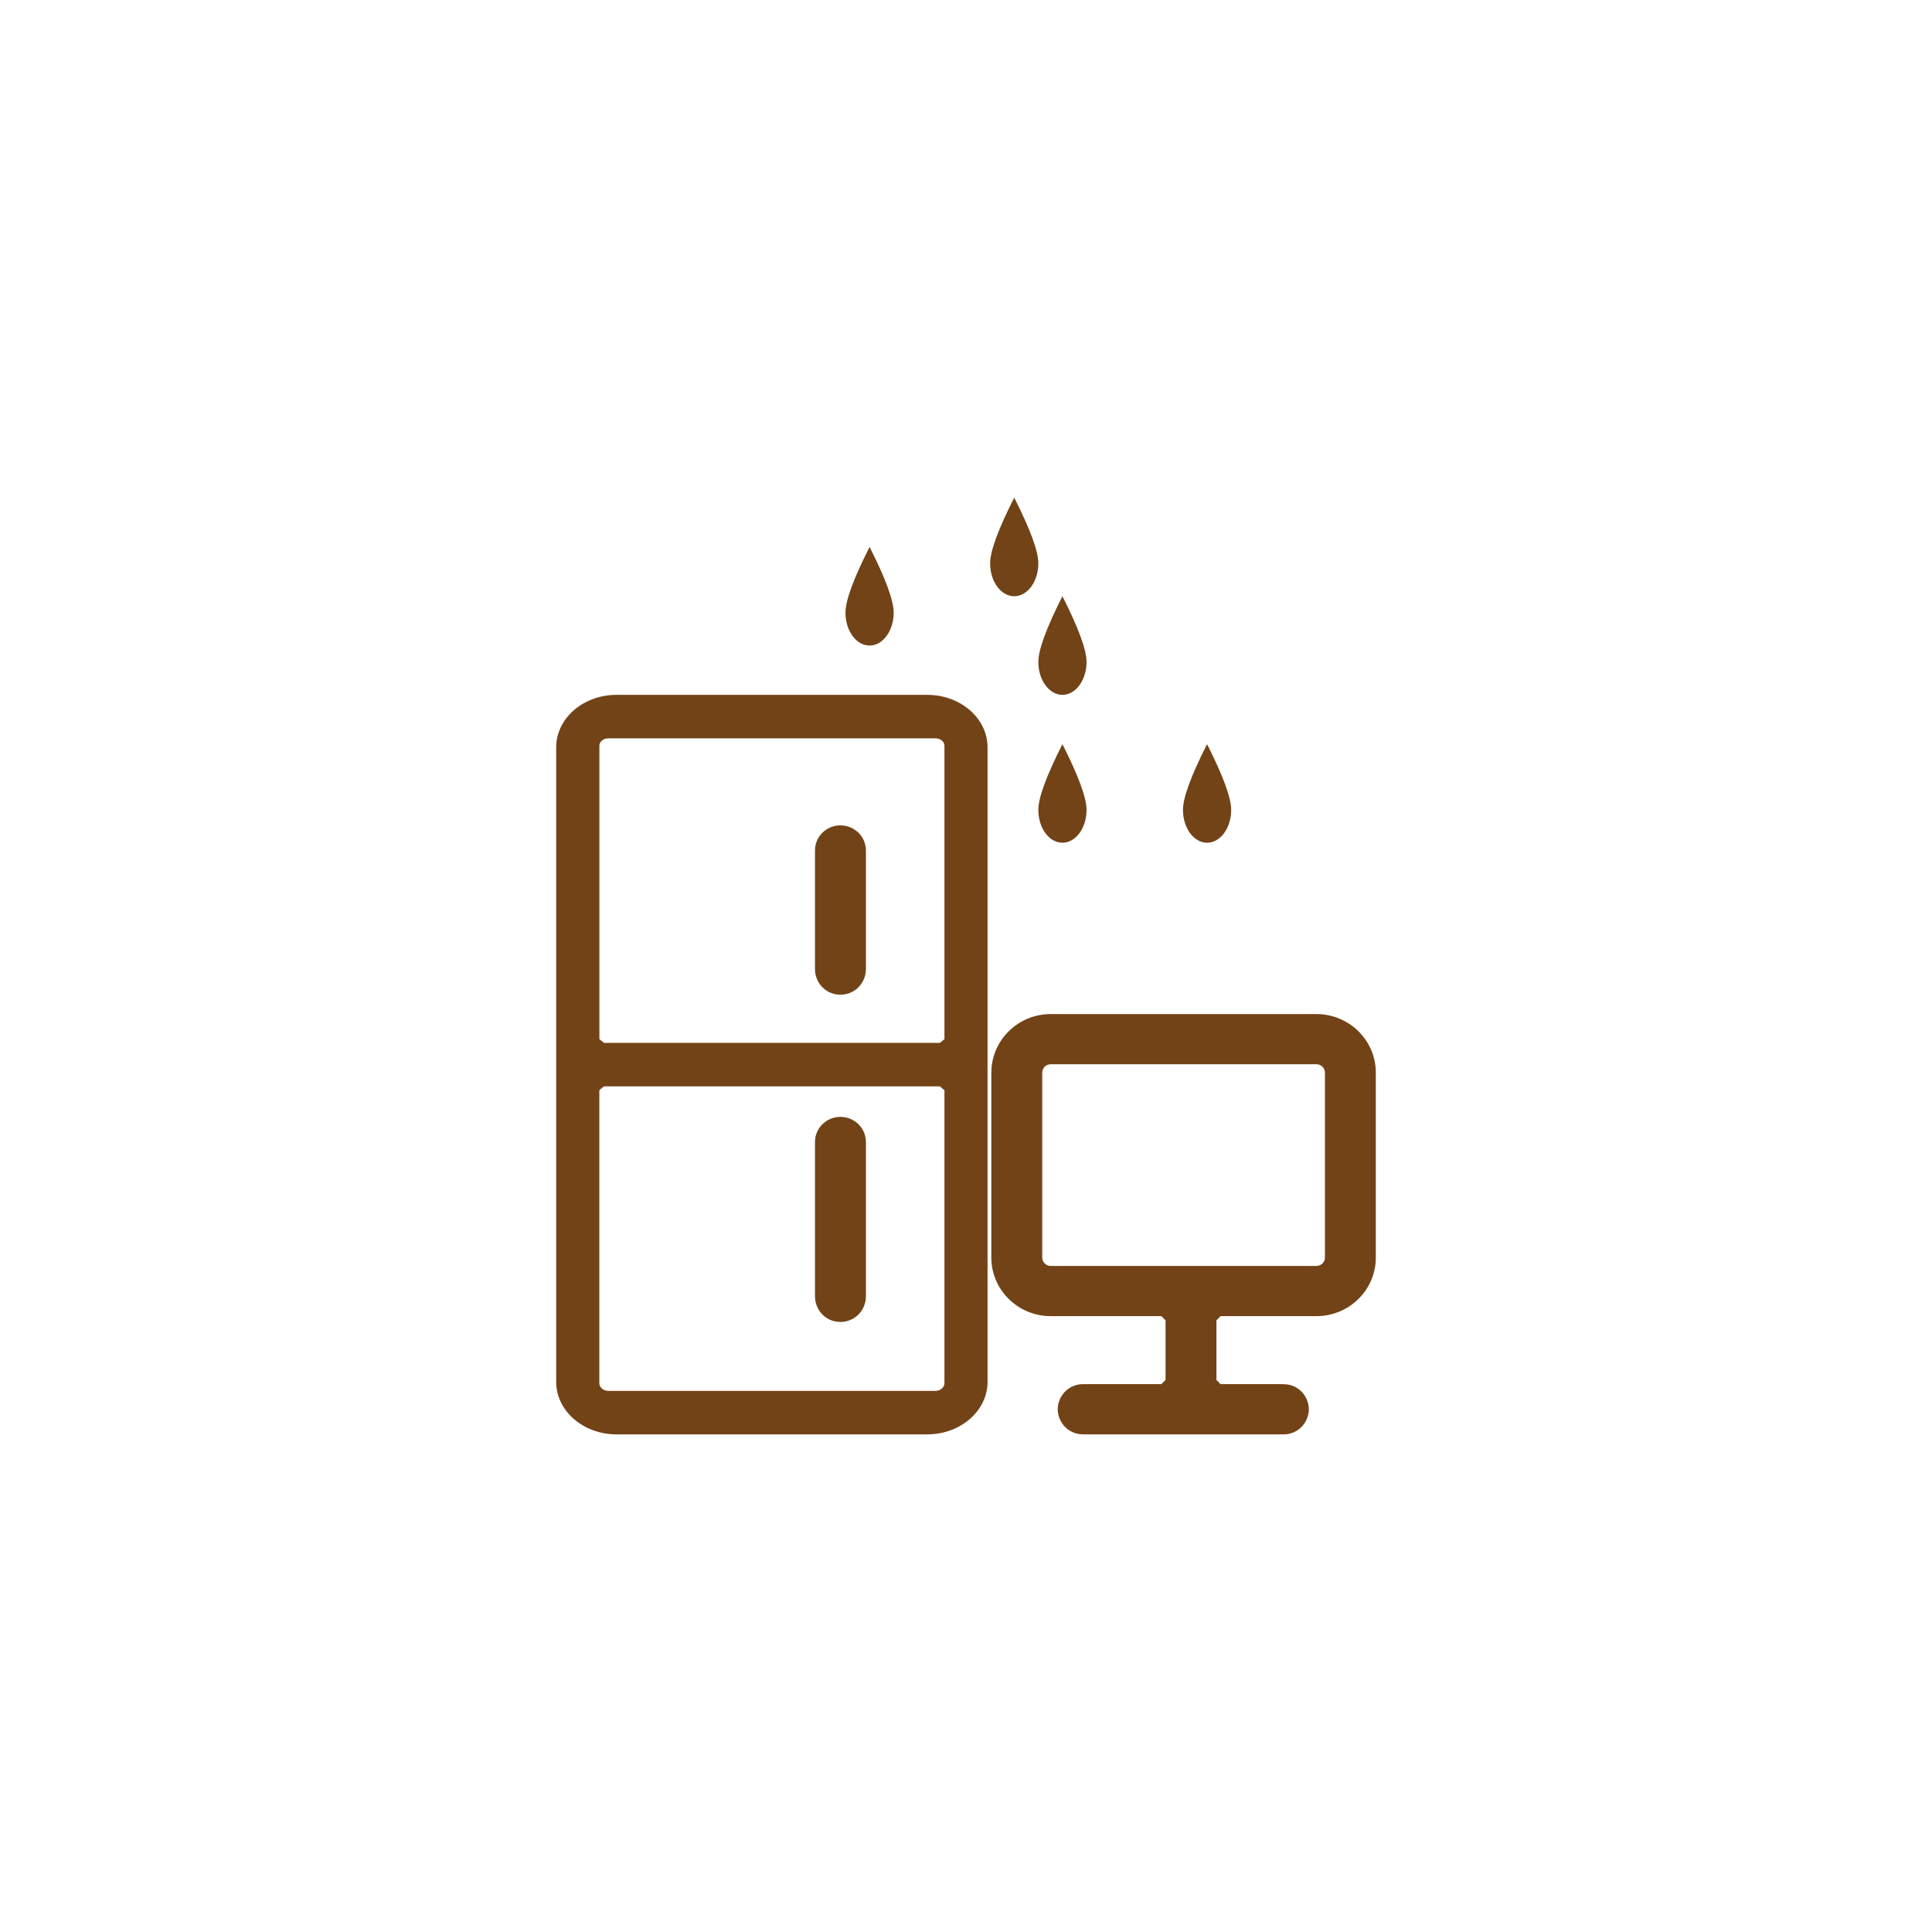
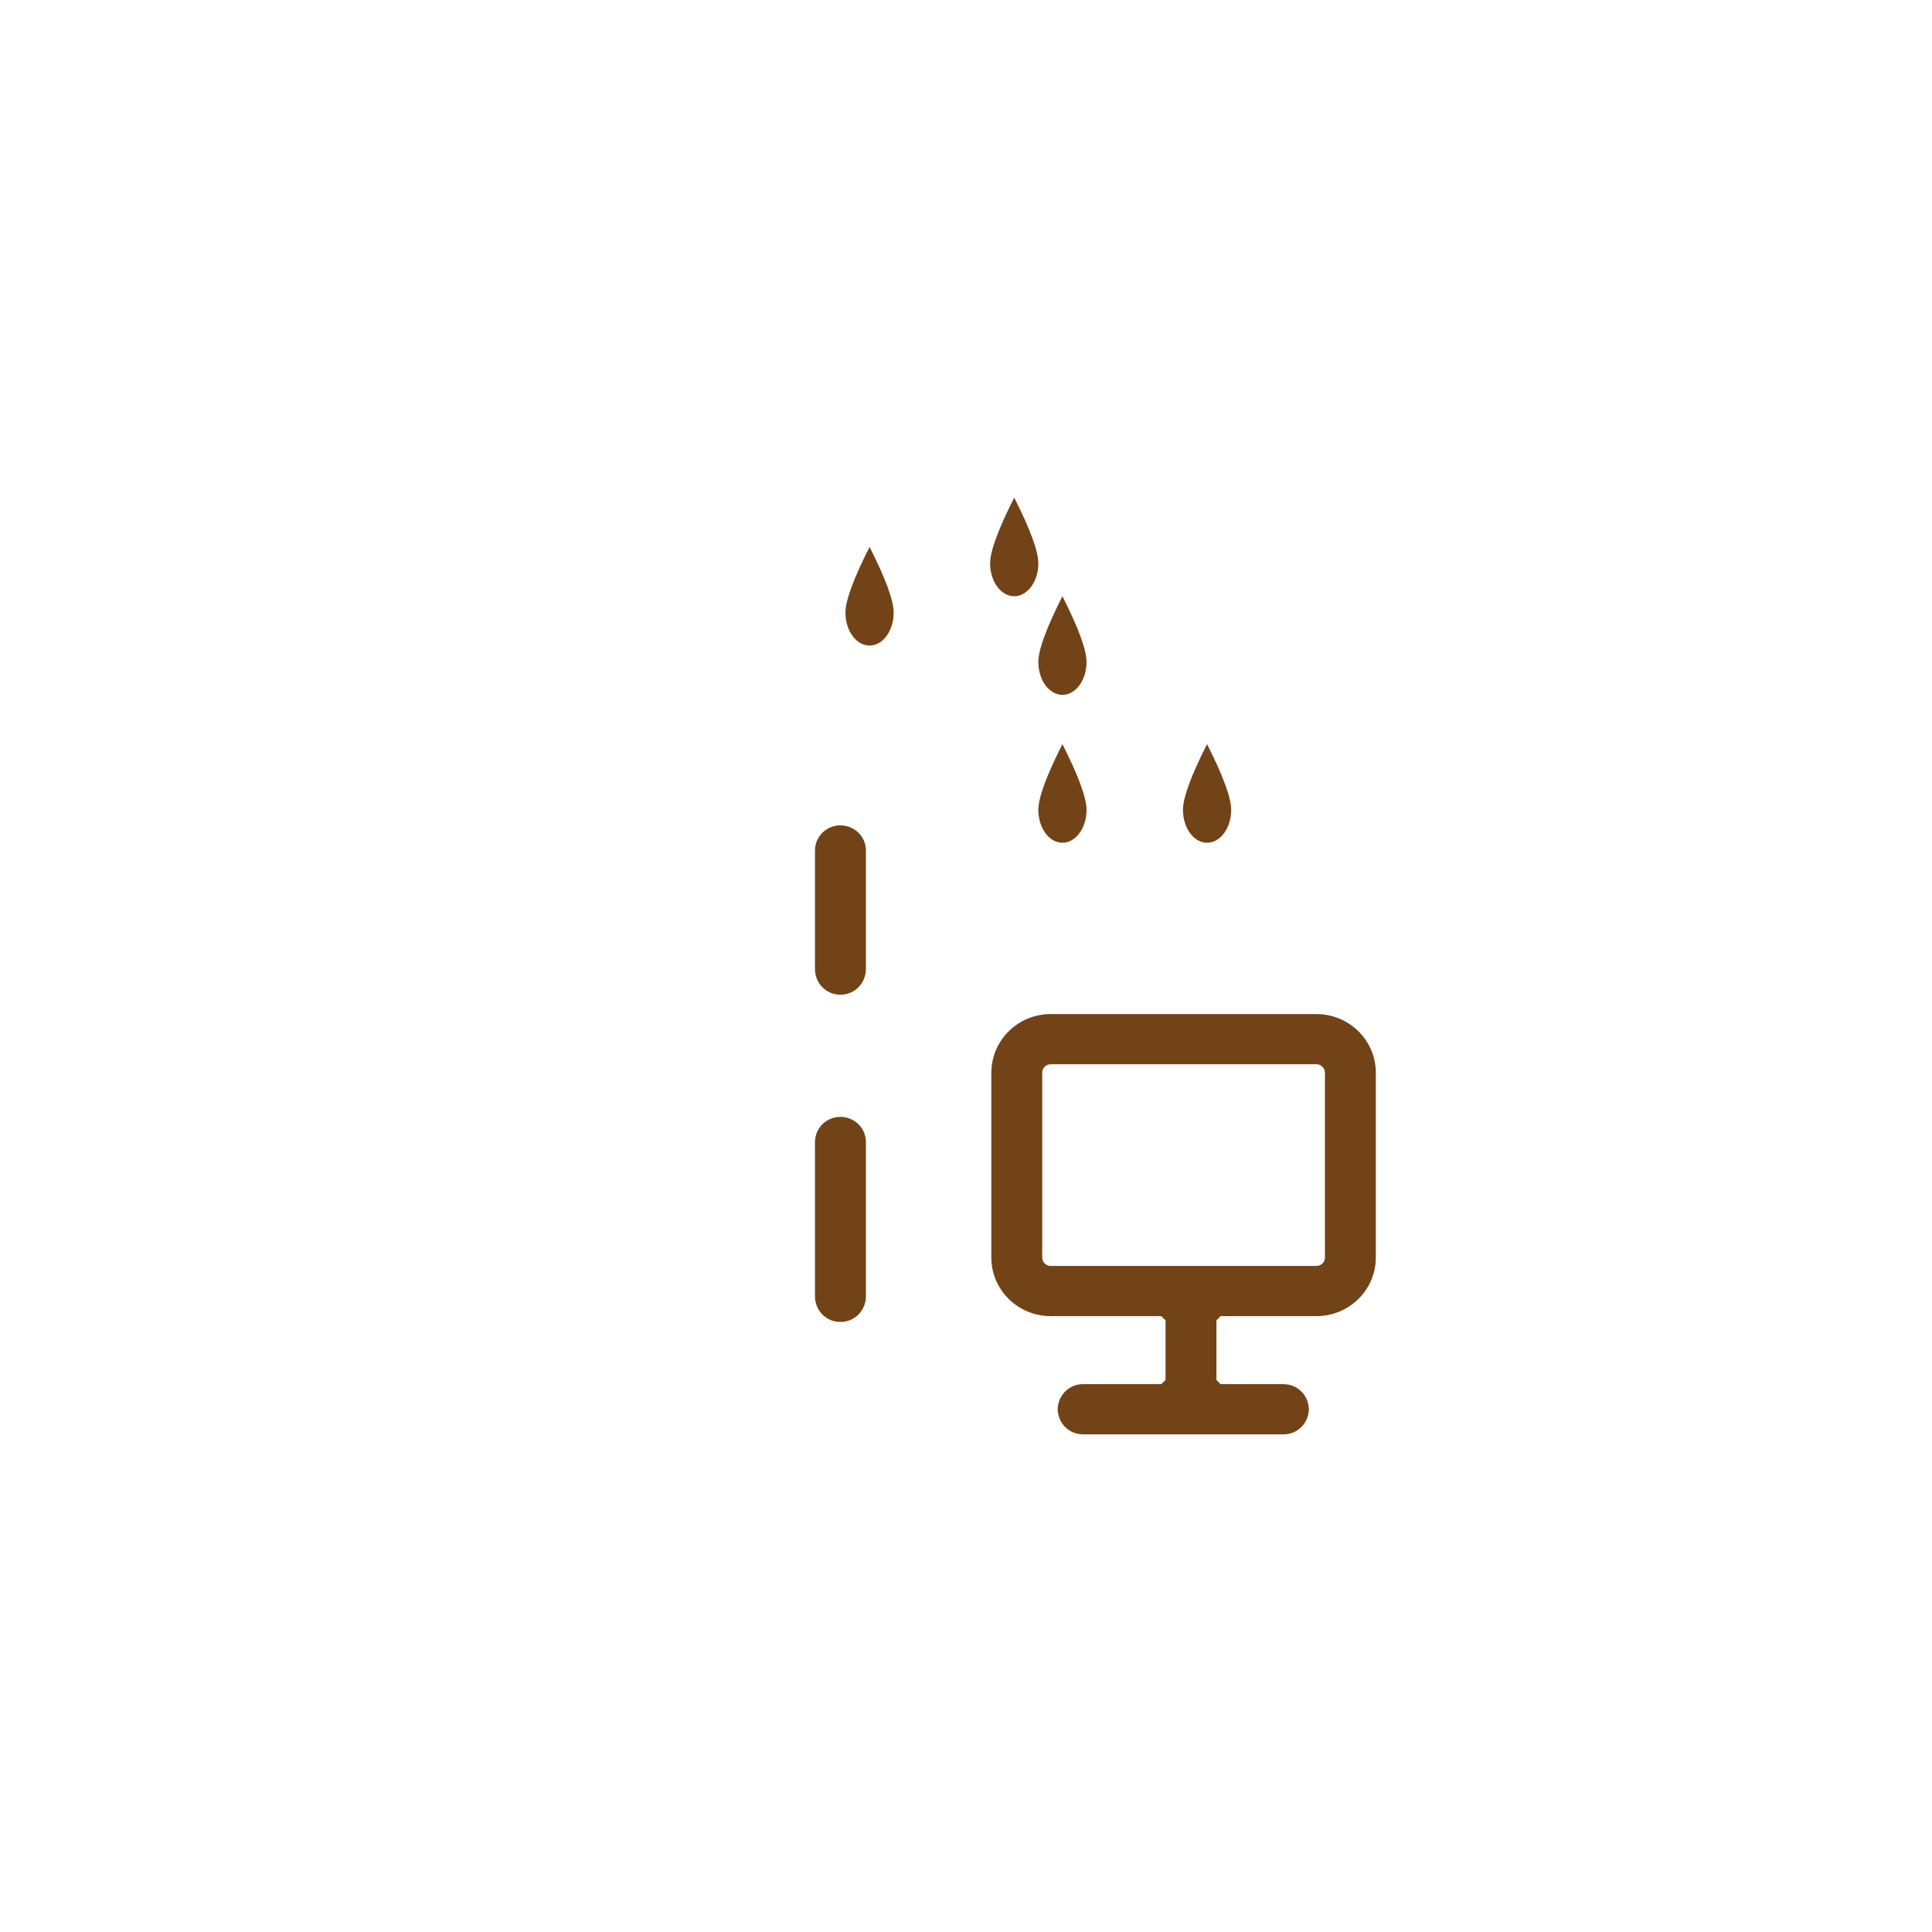
<svg xmlns="http://www.w3.org/2000/svg" width="66" height="66" viewBox="0 0 66 66" fill="none">
-   <path d="M31.677 23.737H21.059C19.98 23.738 19.084 24.464 19.005 25.402L19 25.53V47.206C19 48.148 19.835 48.927 20.914 48.996L21.059 49H31.677C32.756 49 33.654 48.272 33.731 47.334L33.736 47.206V25.53C33.736 24.589 32.901 23.809 31.824 23.742L31.676 23.737H31.677ZM32.109 37.111L32.264 37.246V47.248C32.264 47.373 32.162 47.479 32.025 47.508L31.954 47.514H20.782C20.639 47.514 20.514 47.428 20.481 47.309L20.474 47.247V37.244L20.627 37.111H32.109ZM31.953 25.222C32.101 25.222 32.223 25.306 32.255 25.416L32.264 25.473V35.499L32.109 35.626H20.631L20.476 35.499V25.473C20.476 25.355 20.576 25.254 20.713 25.229L20.784 25.222H31.956H31.953Z" fill="#724317" />
  <path d="M44.972 34.642H35.892C34.83 34.644 33.949 35.454 33.871 36.5L33.865 36.643V42.96C33.866 44.01 34.688 44.88 35.749 44.956L35.892 44.961H39.671L39.817 45.103V47.142L39.671 47.285H37.006C36.788 47.281 36.576 47.361 36.414 47.511C36.252 47.66 36.152 47.867 36.134 48.089C36.124 48.311 36.197 48.529 36.339 48.697C36.481 48.865 36.681 48.971 36.897 48.993L37.006 49H43.839C44.057 49.004 44.269 48.924 44.431 48.775C44.593 48.625 44.693 48.419 44.711 48.196C44.721 47.974 44.648 47.757 44.506 47.588C44.364 47.42 44.164 47.314 43.948 47.292L43.839 47.285H41.698L41.555 47.142V45.104L41.7 44.961H44.972C46.035 44.961 46.918 44.151 46.995 43.103L47 42.96V36.645C47 35.594 46.176 34.724 45.117 34.647L44.972 34.642ZM28.711 38.154C28.273 38.154 27.904 38.474 27.848 38.903L27.841 39.011V44.289C27.842 44.513 27.927 44.728 28.079 44.89C28.231 45.051 28.438 45.147 28.657 45.157C28.875 45.173 29.092 45.104 29.263 44.963C29.434 44.822 29.545 44.619 29.574 44.397L29.581 44.289V39.011C29.58 38.897 29.557 38.785 29.514 38.681C29.47 38.577 29.406 38.483 29.325 38.404C29.16 38.243 28.94 38.153 28.711 38.154ZM44.972 36.356C45.109 36.356 45.223 36.451 45.254 36.577L45.262 36.643V42.96C45.262 43.095 45.165 43.209 45.038 43.238L44.972 43.247H35.892C35.828 43.247 35.766 43.226 35.716 43.186C35.665 43.146 35.629 43.091 35.612 43.028L35.604 42.96V36.643C35.605 36.578 35.627 36.514 35.667 36.464C35.708 36.413 35.764 36.378 35.826 36.365L35.892 36.356H44.972ZM28.711 28.195C28.273 28.195 27.904 28.515 27.848 28.944L27.841 29.052V33.109C27.842 33.333 27.927 33.549 28.079 33.71C28.231 33.872 28.438 33.967 28.657 33.977C28.876 33.994 29.093 33.924 29.264 33.783C29.434 33.641 29.545 33.438 29.574 33.215L29.581 33.108V29.052C29.58 28.939 29.557 28.826 29.514 28.722C29.47 28.618 29.406 28.524 29.325 28.446C29.16 28.285 28.94 28.195 28.711 28.197V28.195Z" fill="#724317" />
  <path d="M29.706 22.053C29.251 22.053 28.882 21.549 28.882 20.929C28.882 20.517 29.157 19.767 29.706 18.684C30.256 19.767 30.529 20.517 30.529 20.929C30.529 21.549 30.16 22.053 29.706 22.053ZM36.294 28.789C35.84 28.789 35.471 28.288 35.471 27.666C35.471 27.253 35.746 26.504 36.294 25.421C36.843 26.506 37.118 27.253 37.118 27.666C37.118 28.288 36.749 28.789 36.294 28.789ZM41.235 28.789C40.781 28.789 40.412 28.288 40.412 27.666C40.412 27.253 40.685 26.504 41.235 25.421C41.784 26.506 42.059 27.253 42.059 27.666C42.059 28.288 41.69 28.789 41.235 28.789ZM34.647 20.368C34.193 20.368 33.824 19.866 33.824 19.245C33.824 18.832 34.099 18.083 34.647 17C35.196 18.083 35.471 18.832 35.471 19.245C35.471 19.865 35.102 20.368 34.647 20.368ZM36.294 23.737C35.84 23.737 35.471 23.233 35.471 22.613C35.471 22.201 35.746 21.451 36.294 20.368C36.843 21.451 37.118 22.201 37.118 22.613C37.118 23.233 36.749 23.737 36.294 23.737Z" fill="#724317" />
</svg>